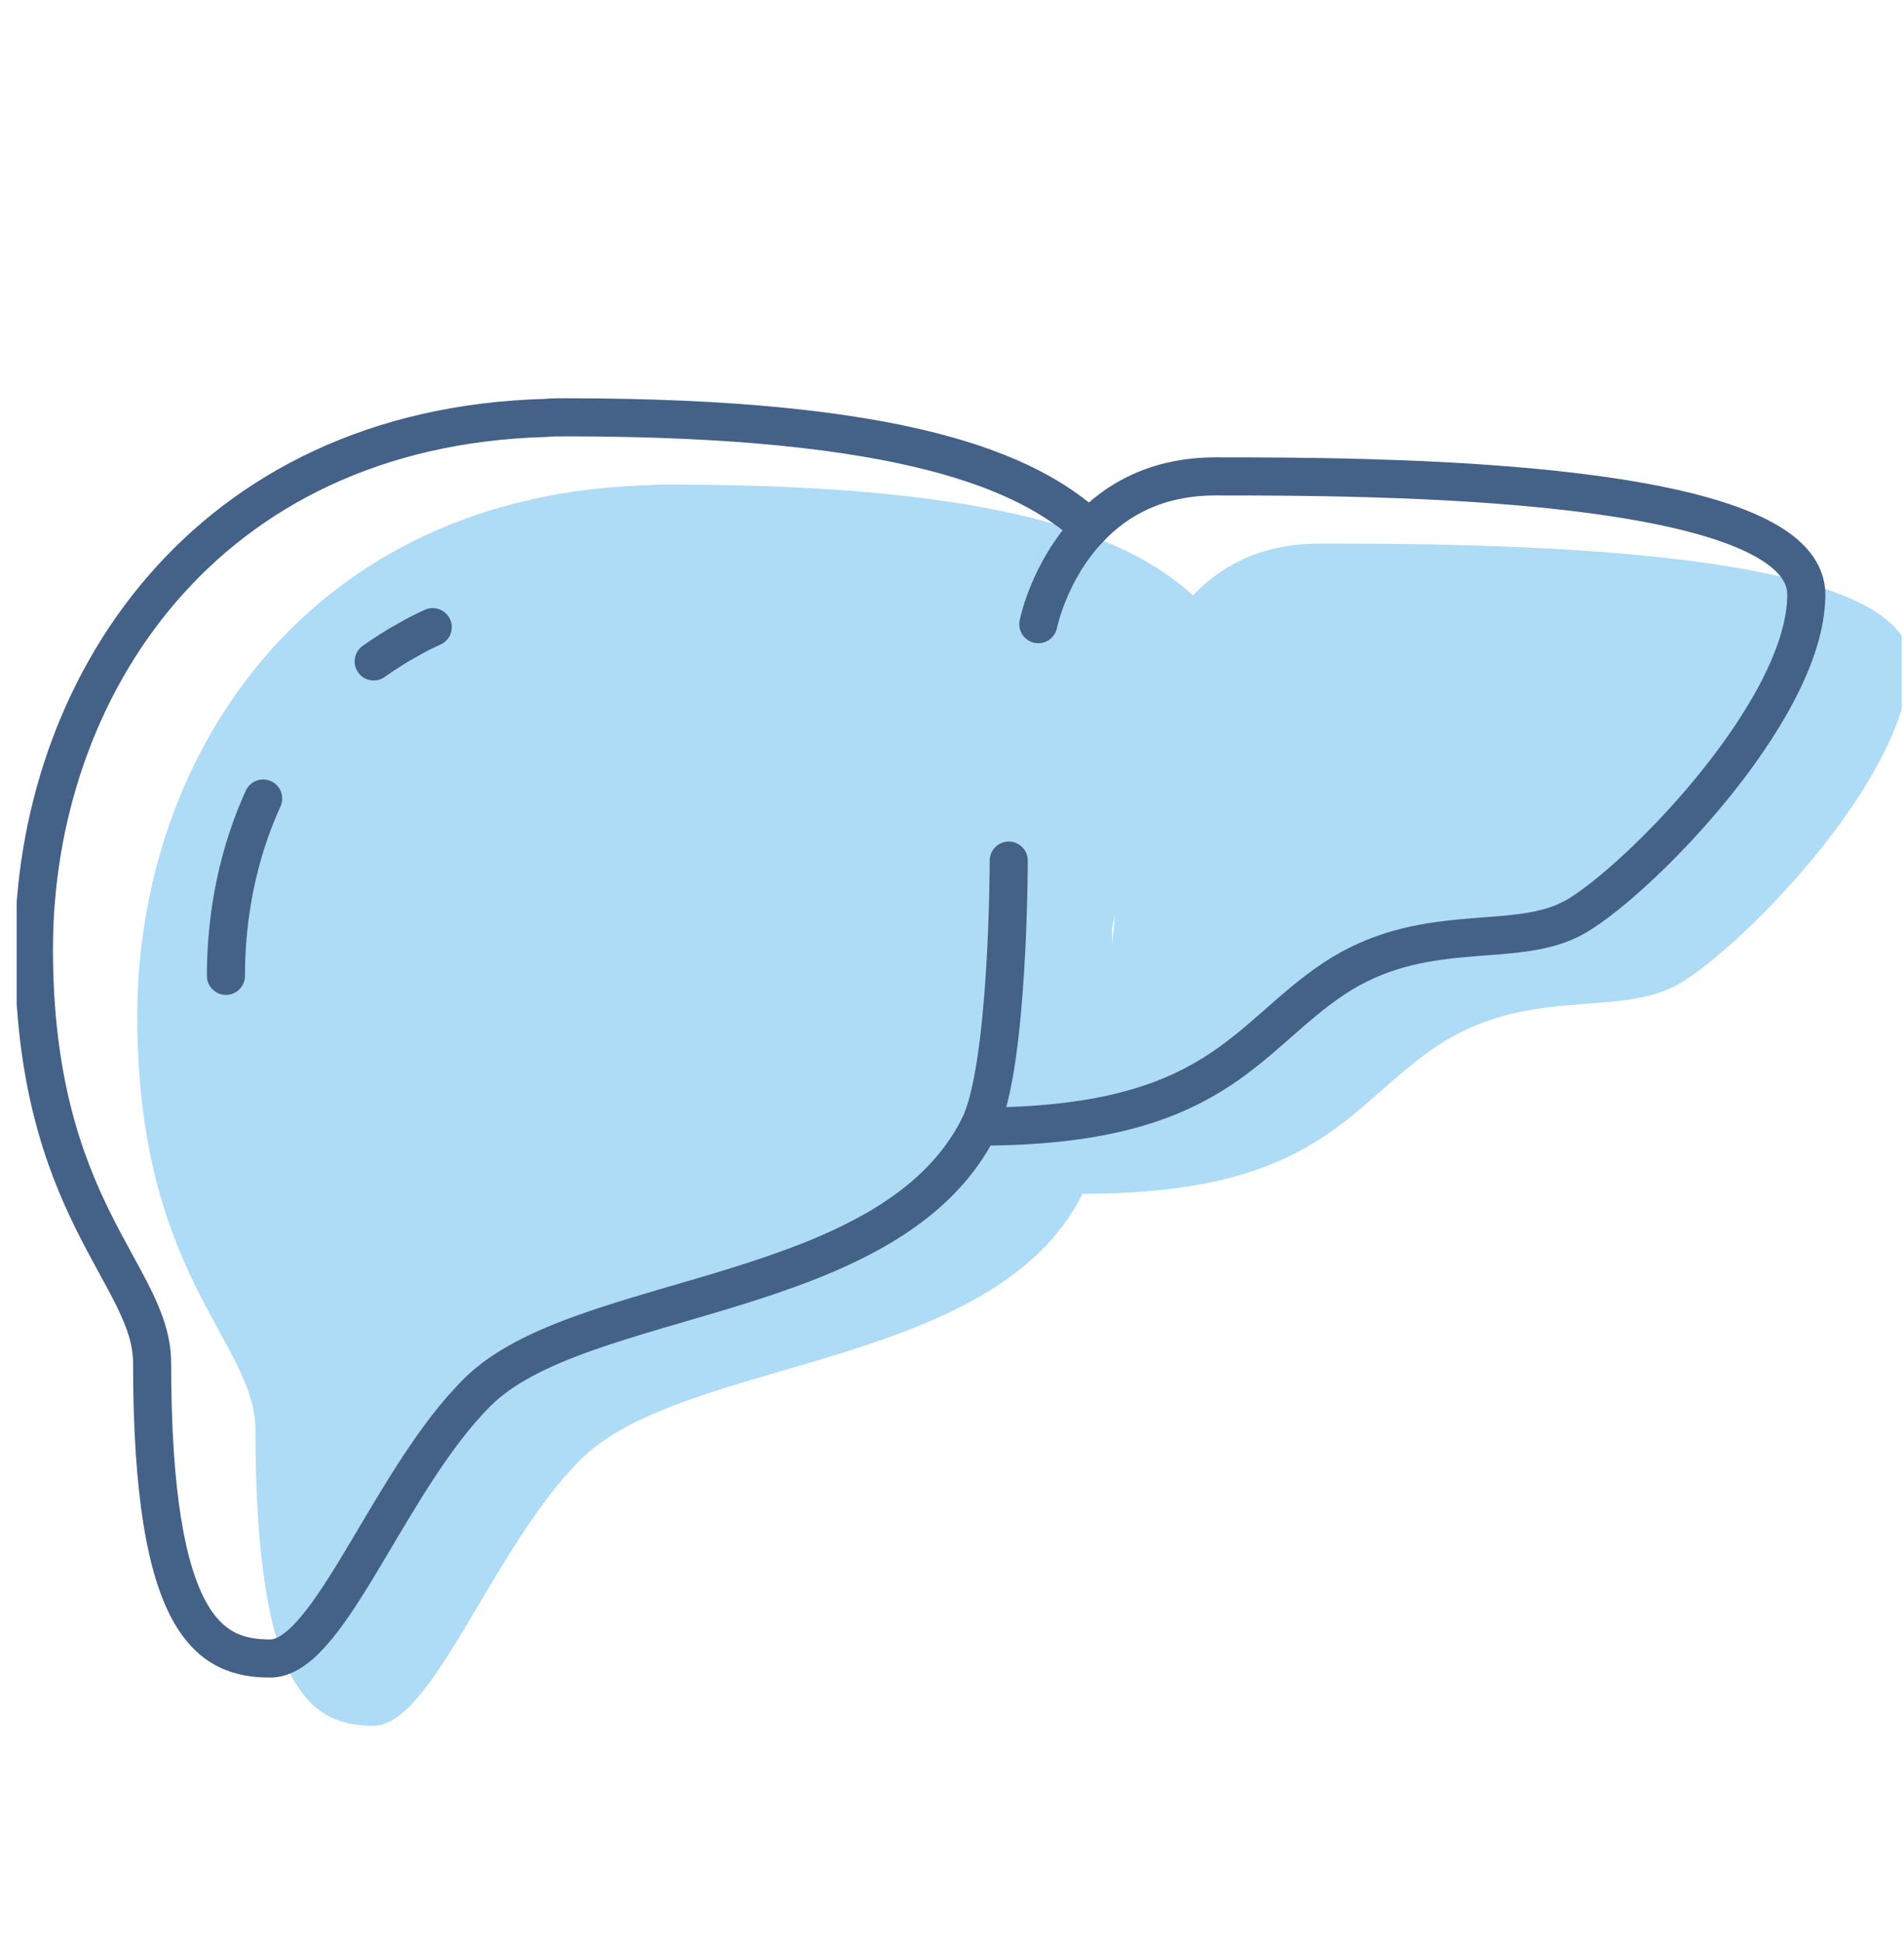
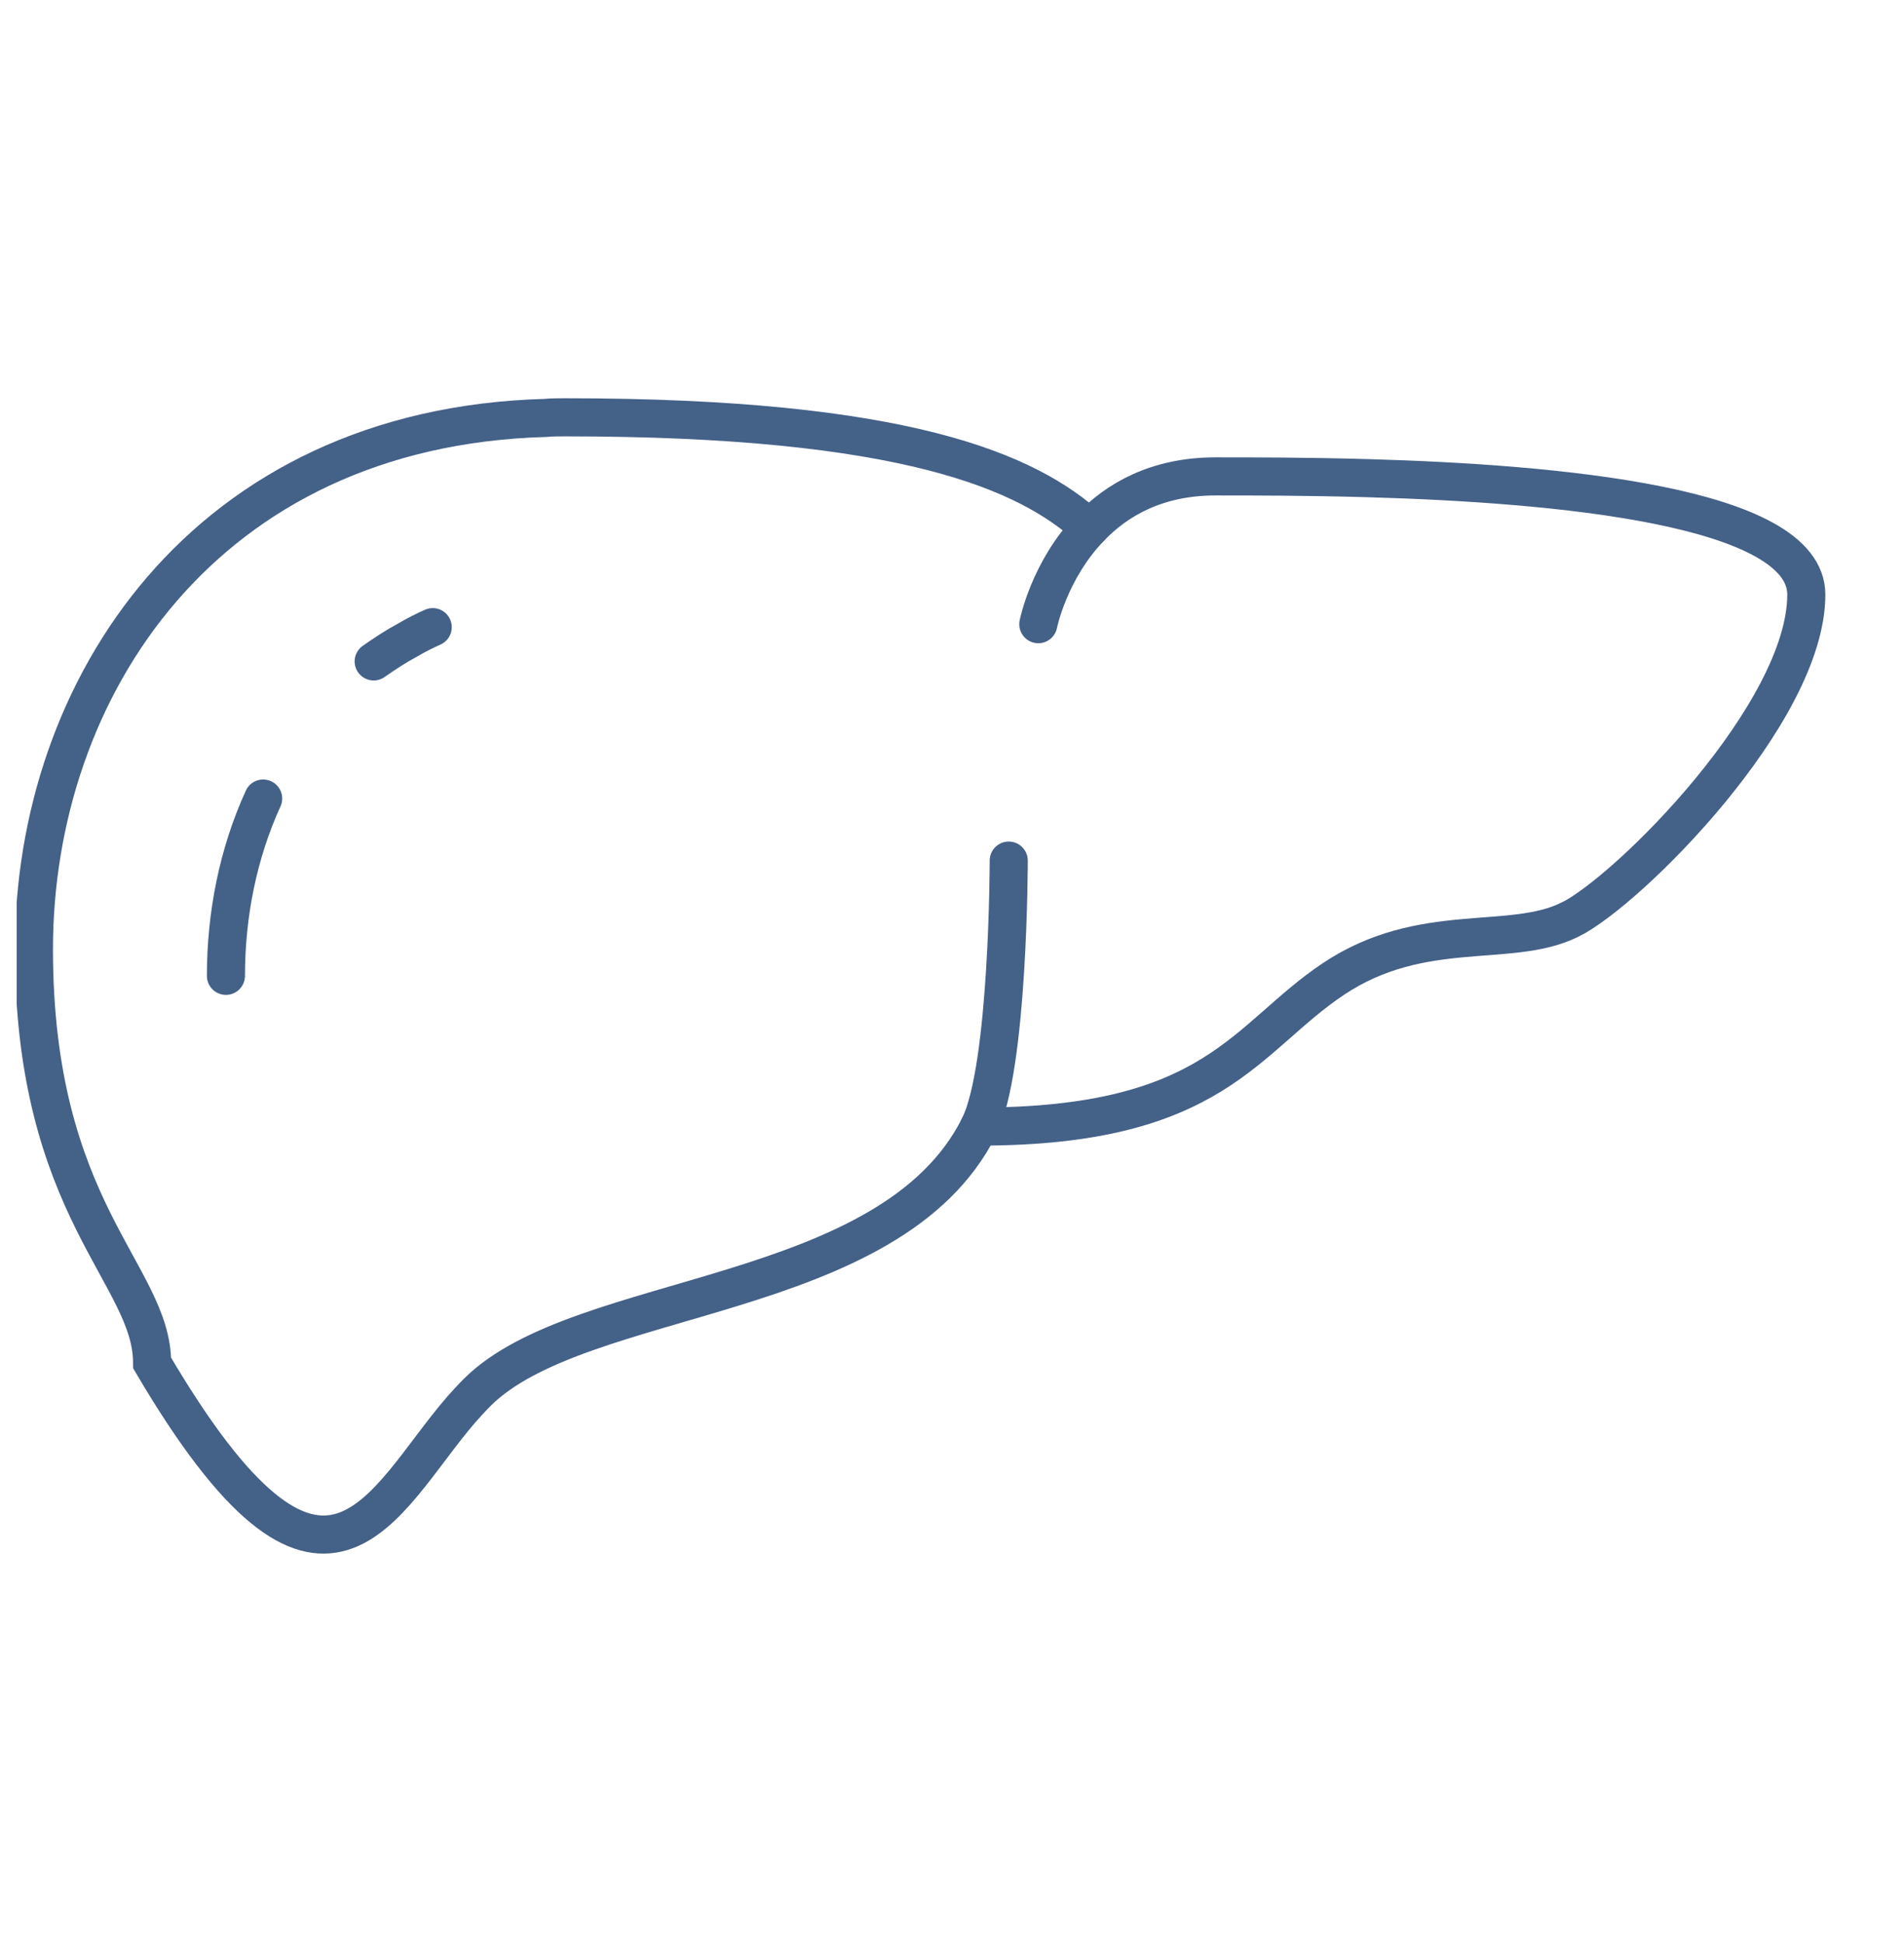
<svg xmlns="http://www.w3.org/2000/svg" width="100" height="102" viewBox="0 0 100 102" fill="none">
  <g clip-path="url(#clip0_4992_19277)">
-     <path d="M56.854 62.67C69.265 62.67 70.817 58.015 75.471 54.914C80.111 51.827 84.734 53.346 87.837 51.827C87.853 51.827 87.869 51.811 87.885 51.811C90.988 50.259 100.295 40.952 100.295 34.745C100.295 30.074 87.109 28.913 77.273 28.631C74.047 28.538 71.191 28.538 69.267 28.538C66.18 28.538 64.07 29.763 62.659 31.254C60.518 33.488 59.96 36.297 59.96 36.297" fill="#AEDBF5" />
-     <path d="M62.657 31.256C59.415 28.293 52.977 25.437 35.136 25.437C34.779 25.437 34.421 25.437 34.081 25.469C16.162 25.966 7.21 39.665 7.21 53.362C7.21 67.059 13.417 70.428 13.417 75.081C13.417 89.043 16.52 90.595 19.624 90.595C22.541 90.595 25.456 82.388 29.646 77.533C29.925 77.222 30.204 76.912 30.483 76.632C35.913 71.202 52.201 71.978 56.856 62.67C58.408 59.567 58.408 48.708 58.408 48.708" fill="#AEDBF5" />
    <path d="M51.428 59.14C63.839 59.14 65.39 54.485 70.045 51.384C74.684 48.297 79.307 49.817 82.411 48.297C82.427 48.297 82.442 48.281 82.458 48.281C85.562 46.729 94.869 37.422 94.869 31.215C94.869 26.544 81.683 25.383 71.846 25.102C68.621 25.009 65.764 25.009 63.841 25.009C60.754 25.009 58.644 26.233 57.233 27.724C55.091 29.958 54.533 32.767 54.533 32.767" stroke="#446188" stroke-width="2" stroke-miterlimit="10" stroke-linecap="round" />
-     <path d="M57.228 27.726C53.987 24.764 47.549 21.907 29.707 21.907C29.351 21.907 28.993 21.907 28.652 21.939C10.734 22.436 1.782 36.133 1.782 49.833C1.782 63.532 7.989 66.898 7.989 71.551C7.989 85.513 11.092 87.065 14.195 87.065C17.113 87.065 20.028 78.858 24.218 74.003C24.497 73.692 24.776 73.382 25.055 73.103C30.485 67.672 46.773 68.448 51.428 59.14C52.98 56.037 52.98 45.178 52.98 45.178" stroke="#446188" stroke-width="2" stroke-miterlimit="10" stroke-linecap="round" />
+     <path d="M57.228 27.726C53.987 24.764 47.549 21.907 29.707 21.907C29.351 21.907 28.993 21.907 28.652 21.939C10.734 22.436 1.782 36.133 1.782 49.833C1.782 63.532 7.989 66.898 7.989 71.551C17.113 87.065 20.028 78.858 24.218 74.003C24.497 73.692 24.776 73.382 25.055 73.103C30.485 67.672 46.773 68.448 51.428 59.14C52.98 56.037 52.98 45.178 52.98 45.178" stroke="#446188" stroke-width="2" stroke-miterlimit="10" stroke-linecap="round" />
    <path d="M13.821 41.92C12.503 44.806 11.866 48.018 11.866 51.228" stroke="#446188" stroke-width="2" stroke-miterlimit="10" stroke-linecap="round" />
    <path d="M22.727 32.923C22.278 33.125 21.842 33.343 21.425 33.59C20.79 33.931 20.2 34.319 19.626 34.722" stroke="#446188" stroke-width="2" stroke-miterlimit="10" stroke-linecap="round" />
  </g>
  <defs>
    <clipPath id="clip0_4992_19277">
      <rect width="99" height="102" fill="white" transform="translate(0.875)" />
    </clipPath>
  </defs>
</svg>